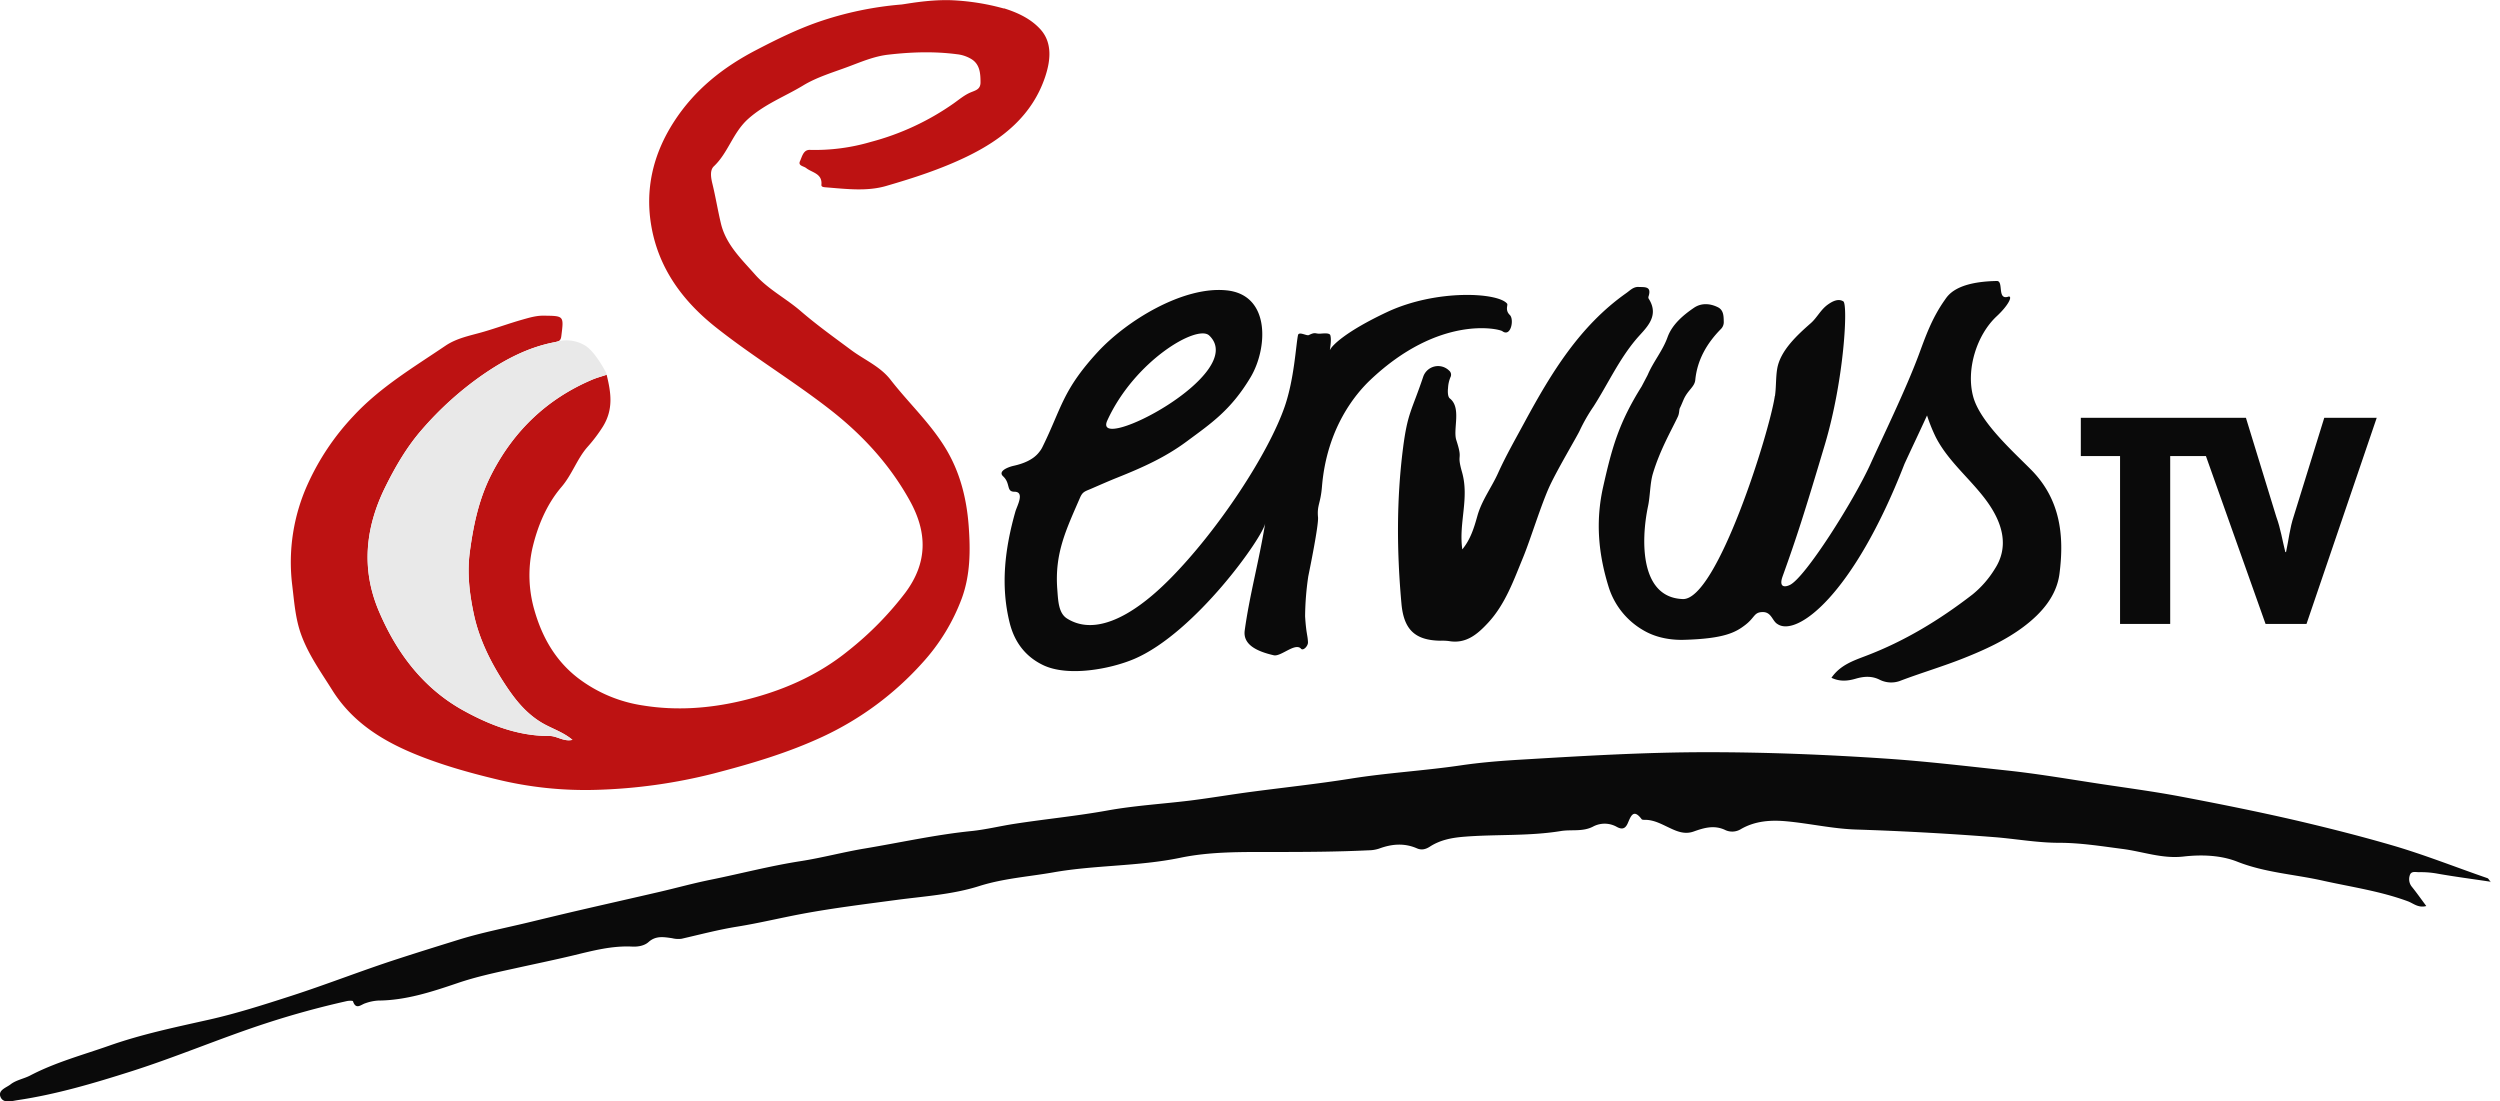
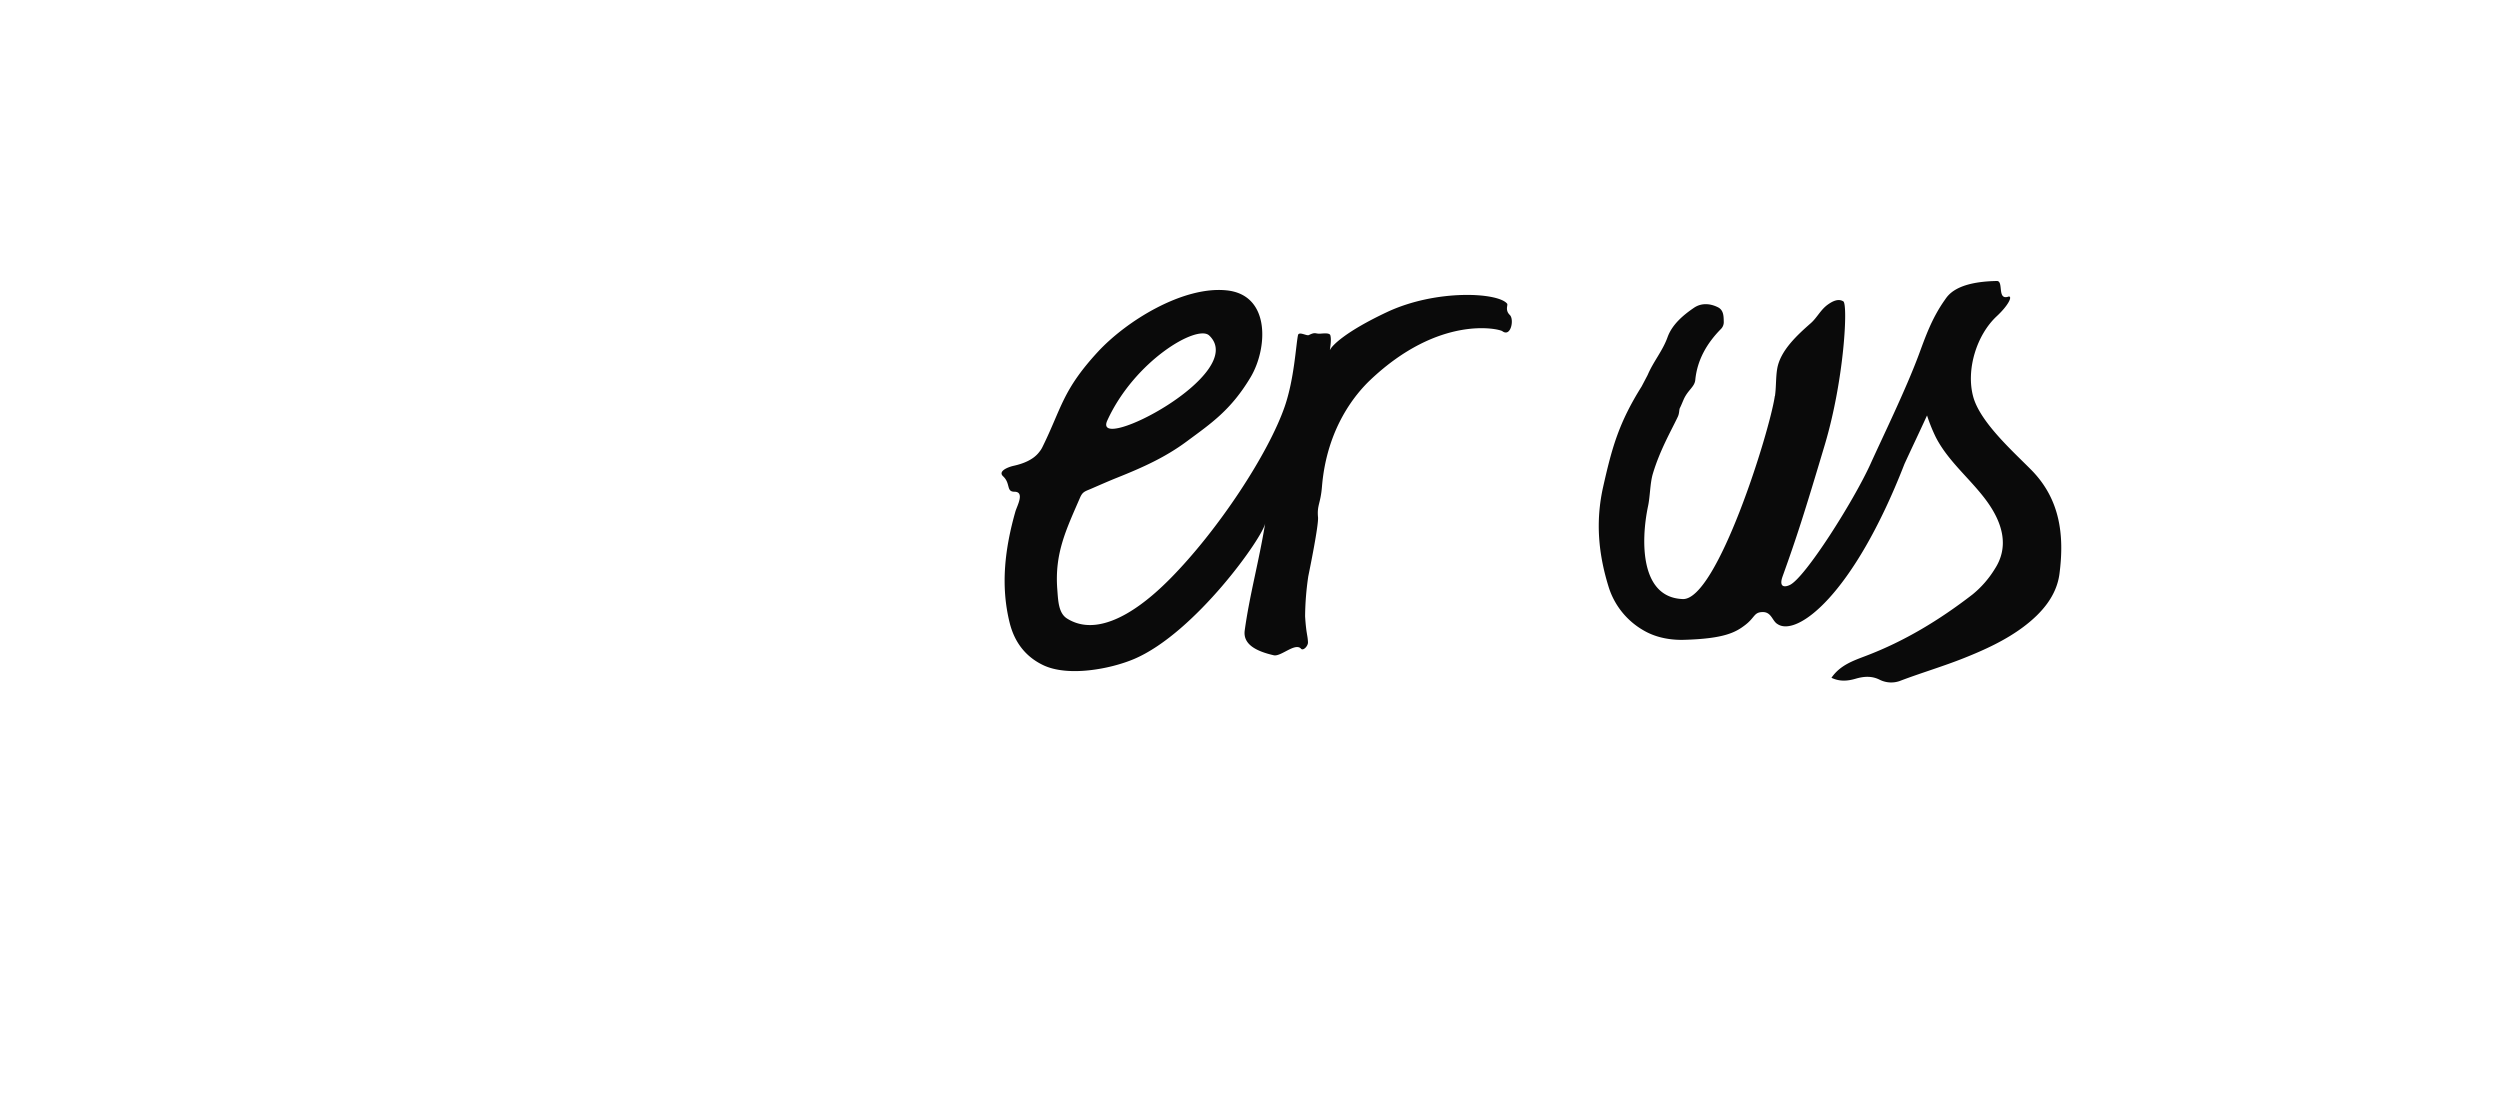
<svg xmlns="http://www.w3.org/2000/svg" width="227" height="100" viewBox="0 0 227 100" fill="none">
  <g clip-path="url(#clip0_949_776)">
-     <path d="M91.167.758c1.263.396 2.433.95 3.296 1.897 1.14 1.253.9 2.918.448 4.29-1.172 3.54-3.883 5.71-7.147 7.287-2.348 1.134-4.824 1.934-7.309 2.656-1.763.513-3.658.265-5.497.12-.164-.013-.396-.03-.374-.229.097-1.03-.846-1.094-1.386-1.52-.237-.186-.758-.198-.556-.632.188-.396.297-1.04.9-1.017a17.977 17.977 0 005.526-.723 23.499 23.499 0 007.522-3.496c.495-.35.972-.754 1.519-.99.467-.197.93-.279.922-.934 0-.792-.057-1.605-.792-2.08a3.192 3.192 0 00-1.36-.464c-2.076-.27-4.141-.198-6.204.038-1.27.139-2.45.645-3.636 1.089-1.386.52-2.853.946-4.106 1.706-1.667 1.012-3.496 1.689-5.019 3.057-1.385 1.253-1.793 3.062-3.102 4.293-.395.38-.24 1.113-.116 1.622.285 1.176.48 2.375.758 3.543.453 1.928 1.863 3.25 3.114 4.668 1.188 1.34 2.787 2.146 4.123 3.298 1.463 1.263 3.043 2.396 4.599 3.55 1.188.885 2.625 1.479 3.563 2.684 1.635 2.108 3.611 3.934 5.01 6.242 1.32 2.177 1.907 4.567 2.093 7.033.162 2.218.162 4.435-.63 6.6a17.99 17.99 0 01-3.575 5.842 28.11 28.11 0 01-9.029 6.693c-3.189 1.487-6.522 2.467-9.91 3.35a48.727 48.727 0 01-10.587 1.485 33.823 33.823 0 01-9.185-.967c-2.557-.617-5.074-1.33-7.499-2.337-2.97-1.238-5.596-2.919-7.368-5.741-1.027-1.643-2.16-3.207-2.829-5.054-.534-1.475-.63-3.017-.817-4.538a17.15 17.15 0 011.407-9.106 22.507 22.507 0 014.158-6.198c2.428-2.621 5.447-4.413 8.353-6.38 1.058-.717 2.299-.927 3.47-1.27 1.173-.342 2.343-.77 3.528-1.106.636-.18 1.248-.364 1.923-.356 1.849.024 1.837 0 1.6 1.867-.048.368-.181.46-.54.528-2.434.45-4.57 1.574-6.59 2.97a29.896 29.896 0 00-5.542 4.996c-1.343 1.54-2.392 3.338-3.304 5.183-1.826 3.682-2.22 7.473-.58 11.311 1.619 3.795 4.038 7.004 7.702 9.017 2.392 1.315 4.961 2.309 7.776 2.293.705 0 1.289.54 2.087.354-.854-.722-1.887-1.021-2.784-1.556-1.573-.94-2.595-2.328-3.543-3.809-1.188-1.864-2.154-3.858-2.623-6.026-.396-1.856-.628-3.735-.37-5.67.33-2.474.835-4.861 1.993-7.104 2.031-3.937 5.046-6.806 9.106-8.536.396-.172.858-.295 1.329-.451.396 1.615.635 3.114-.335 4.695a13.883 13.883 0 01-1.427 1.885c-.938 1.085-1.386 2.498-2.346 3.615-1.386 1.623-2.2 3.654-2.653 5.643a11.382 11.382 0 00.21 5.561c.707 2.46 1.918 4.583 3.99 6.169a12.867 12.867 0 005.892 2.464c2.993.481 5.985.266 8.909-.423 3.545-.838 6.865-2.24 9.737-4.581a29.558 29.558 0 005.147-5.244c2.033-2.732 2.004-5.472.396-8.366-1.835-3.31-4.331-6.006-7.306-8.314-3.34-2.594-6.97-4.777-10.294-7.412-2.998-2.376-5.148-5.297-5.838-9.06-.63-3.421.118-6.648 2.035-9.614 1.876-2.902 4.442-4.933 7.469-6.507 1.835-.956 3.682-1.866 5.634-2.547A30.939 30.939 0 0181.84.41c.358-.03 2.35-.44 4.395-.396 1.656.058 3.3.311 4.897.754" fill="#BD1212" />
-     <path d="M226.179 80.065c-1.744-.26-3.316-.465-4.878-.742a8.433 8.433 0 00-1.667-.129c-.307 0-.717-.129-.833.31a1.086 1.086 0 00.198 1.018c.441.547.845 1.123 1.308 1.746-.736.198-1.188-.255-1.671-.43-2.526-.933-5.17-1.304-7.776-1.886-2.573-.572-5.208-.72-7.72-1.714-1.503-.594-3.257-.651-4.88-.465-1.934.221-3.694-.454-5.543-.691-1.914-.248-3.807-.556-5.76-.556-1.996 0-3.987-.373-5.987-.523a276.35 276.35 0 00-12.418-.681c-2.12-.065-4.222-.552-6.335-.748-1.437-.133-2.878-.04-4.179.73a1.495 1.495 0 01-1.338.085c-1.031-.514-1.979-.221-2.922.115-.791.281-1.482 0-2.151-.317-.709-.328-1.386-.722-2.192-.746-.129 0-.321.014-.376-.061-.75-1-.99-.242-1.255.362-.214.493-.505.61-.99.344a2.237 2.237 0 00-2.177-.025c-.937.48-1.941.243-2.901.396-2.908.477-5.849.285-8.769.516-1.137.091-2.178.285-3.132.899-.386.25-.758.344-1.188.154-1.142-.498-2.288-.395-3.421.026a3.175 3.175 0 01-.966.156c-2.906.14-5.812.153-8.722.153-2.795 0-5.656-.042-8.366.525-3.824.791-7.72.653-11.525 1.324-2.25.396-4.535.546-6.75 1.25-2.433.77-5.013.922-7.537 1.26-2.823.378-5.65.725-8.449 1.243-1.991.369-3.959.852-5.958 1.174-1.713.275-3.382.717-5.066 1.103-.288.037-.581.02-.863-.052-.733-.1-1.463-.255-2.14.353-.367.328-.935.437-1.485.41-1.82-.093-3.563.37-5.307.791-1.782.428-3.564.792-5.345 1.188-1.744.382-3.5.756-5.207 1.338-2.337.792-4.697 1.57-7.21 1.584a4.122 4.122 0 00-1.14.238c-.395.108-.865.65-1.14-.179-.02-.059-.374-.053-.56-.011a79.488 79.488 0 00-7.325 2.01c-4.131 1.347-8.134 3.06-12.273 4.376-3.366 1.07-6.77 2.08-10.284 2.605-.54.081-1.273.321-1.544-.25-.305-.647.498-.87.89-1.177.507-.396 1.188-.505 1.754-.792 2.299-1.208 4.789-1.873 7.216-2.728 2.97-1.045 6.01-1.675 9.063-2.36 2.52-.568 4.998-1.364 7.47-2.162 3.26-1.053 6.44-2.314 9.7-3.365 1.822-.594 3.655-1.162 5.484-1.73 2.073-.643 4.219-1.06 6.335-1.57 1.55-.374 3.1-.75 4.654-1.11 2.41-.559 4.822-1.1 7.23-1.66 1.558-.36 3.1-.791 4.664-1.106 2.714-.55 5.394-1.255 8.136-1.683 1.98-.306 3.906-.83 5.873-1.156 3.225-.538 6.422-1.253 9.68-1.583 1.305-.135 2.574-.45 3.877-.652 2.819-.437 5.657-.708 8.469-1.215 2.48-.448 5.014-.594 7.522-.903 1.853-.233 3.696-.548 5.543-.792 2.987-.396 5.99-.716 8.966-1.188 3.343-.538 6.73-.724 10.072-1.217 1.817-.267 3.658-.412 5.495-.52 5.62-.337 11.24-.674 16.872-.672 5.401 0 10.793.218 16.186.58 3.708.25 7.39.691 11.086 1.087 2.866.309 5.713.806 8.565 1.235 2.392.36 4.793.681 7.167 1.13 3.563.676 7.106 1.387 10.628 2.204 2.878.677 5.741 1.402 8.594 2.233 2.921.855 5.74 1.98 8.611 2.97.075.025.121.138.321.382m-93.414-30.233c.758-.918 1.079-1.997 1.366-3.02.396-1.434 1.29-2.59 1.882-3.906.715-1.584 1.584-3.098 2.411-4.63 2.404-4.44 4.999-8.739 9.243-11.726.329-.231.632-.574 1.107-.55.55.026 1.205-.08.908.85a.27.27 0 000 .197c1.075 1.663-.32 2.74-1.126 3.7-1.584 1.879-2.573 4.08-3.87 6.105-.475.691-.893 1.42-1.251 2.178-.198.453-1.966 3.415-2.712 5.002-.792 1.703-1.762 4.898-2.427 6.51-.857 2.076-1.614 4.253-3.185 5.95-.947 1.02-1.99 1.938-3.564 1.66a4.996 4.996 0 00-.792-.031c-2.302-.044-3.3-1.03-3.511-3.365-.424-4.7-.458-9.386.138-14.081.418-3.285.792-3.4 1.841-6.533a1.43 1.43 0 011.027-.922 1.427 1.427 0 011.327.38.483.483 0 01.117.593c-.131.315-.205.65-.22.99-.038.31-.028.792.16.937 1.085.847.266 2.803.594 3.794.64 1.98-.012 1.052.513 2.889.685 2.397-.315 4.618.028 7.023" fill="#0A0A0A" />
    <path d="M136.862 27.594c-.76-1.037-6.428-1.374-10.947.756-3.734 1.758-4.971 3.023-5.147 3.417-.064.133.166-.806.029-1.316-.065-.244-.61-.175-.912-.155-.468.032-.416-.182-1.04.129-.198.1-.908-.364-.989.012-.198 1.001-.337 3.921-1.188 6.43-1.465 4.283-6.068 11.303-10.472 15.733-1.386 1.386-5.866 5.721-9.305 3.564-.791-.491-.811-1.65-.888-2.63-.254-3.297.791-5.406 2.066-8.351.232-.533.448-.566.978-.792.792-.343 1.596-.7 2.403-1.023 2.249-.9 4.326-1.822 6.278-3.267 2.215-1.641 4.03-2.84 5.83-5.856 1.546-2.595 1.837-7.486-2.198-7.882-3.917-.396-9.046 2.74-11.68 5.59-3.224 3.504-3.268 5.076-5.032 8.649a2.039 2.039 0 01-.275.426c-.552.742-1.516 1.082-2.3 1.259-.594.13-1.479.508-.99.962.697.647.26 1.4 1.026 1.4.976 0 .227 1.308.087 1.805-.942 3.327-1.366 6.68-.519 10.096.426 1.714 1.4 3.058 3.043 3.844 2.258 1.081 6.095.358 8.247-.554 5.555-2.356 11.751-11.126 11.915-12.34-.578 3.535-1.413 6.49-1.861 9.742-.176 1.275 1.063 1.895 2.637 2.257.651.15 1.952-1.188 2.477-.594.198.22.641-.249.629-.58-.026-.67-.16-.746-.261-2.363.012-1.216.109-2.43.289-3.633.123-.594.95-4.648.885-5.36-.103-1.113.231-1.226.358-2.782.445-5.412 3.136-8.485 4.355-9.653 6.317-6.006 11.741-4.671 12.02-4.464.782.58 1.095-1.07.683-1.468-.455-.438-.16-.895-.239-1.006m-27.057 2.868c3.646 3.465-10.676 10.84-9.255 7.72 2.472-5.42 8.16-8.759 9.255-7.72zm51.37 5.492c.115-.792.072-1.681.198-2.44.266-1.67 1.827-3.091 3.059-4.174.568-.5.887-1.216 1.542-1.685.489-.35.99-.556 1.411-.289.422.267.095 7.004-1.668 12.963-1.923 6.443-2.562 8.425-3.849 12.008-.362 1.02.212.99.659.776 1.386-.651 5.805-7.64 7.325-10.993 1.095-2.423 3.199-6.73 4.387-9.922.576-1.552 1.166-3.286 2.363-4.972.28-.396 1.002-1.65 4.72-1.713.659-.012-.026 1.825 1.087 1.406.348 0-.064.831-1.099 1.795-1.833 1.709-2.791 4.852-2.14 7.285.62 2.318 3.609 4.977 5.268 6.656 2.664 2.694 3.015 5.99 2.573 9.427-.259 2.04-1.635 3.606-3.272 4.834-1.637 1.227-3.528 2.088-5.387 2.83-1.908.763-3.905 1.347-5.841 2.085a2.334 2.334 0 01-1.832-.115c-.714-.36-1.439-.31-2.197-.085-.691.198-1.407.277-2.178-.09.792-1.151 1.98-1.549 3.103-1.98 3.535-1.339 6.706-3.27 9.69-5.573a9.094 9.094 0 002.041-2.334c1.217-1.869.887-3.99-.832-6.29-1.451-1.937-3.419-3.503-4.531-5.675a14.847 14.847 0 01-.792-1.97c-.748 1.64-1.31 2.796-2.045 4.395-4.672 12.005-9.801 15.728-11.531 14.55-.475-.269-.541-1.086-1.326-1.09-.82 0-.697.465-1.584 1.154-.887.689-1.928 1.265-5.583 1.366-.964.027-2.397-.105-3.674-.858a6.923 6.923 0 01-3.149-3.883c-.947-3.025-1.228-5.985-.515-9.158.806-3.585 1.427-5.808 3.492-9.106l.55-1.048c.505-1.197 1.356-2.177 1.804-3.426.406-1.13 1.385-1.98 2.395-2.667.655-.45 1.451-.414 2.178-.051.514.259.52.791.53 1.288a.882.882 0 01-.271.701c-1.263 1.285-2.136 2.793-2.314 4.607-.062.645-.671.906-1.057 1.781-.087.198-.262.63-.329.747-.101.178-.036.459-.198.811-.594 1.263-1.623 3.021-2.269 5.179-.259.873-.245 2.039-.431 2.918-.673 3.185-.725 8.334 3.153 8.463 3.104.103 7.887-15.204 8.354-18.438" fill="#0A0A0A" />
-     <path d="M50.435 31.062c.093-.015.183-.04.27-.077-.092.02-.182.046-.27.077a13.09 13.09 0 00-1.673.425c-1.76.569-3.365 1.475-4.917 2.536a29.755 29.755 0 00-5.543 4.999c-1.344 1.538-2.392 3.336-3.306 5.18-1.823 3.683-2.217 7.474-.58 11.312 1.62 3.795 4.04 7.004 7.705 9.017 2.389 1.315 4.959 2.308 7.776 2.292.702 0 1.288.541 2.086.355-.855-.723-1.889-1.022-2.785-1.556-1.574-.94-2.596-2.328-3.544-3.807-1.188-1.867-2.154-3.86-2.62-6.028-.397-1.857-.63-3.735-.371-5.67.329-2.474.835-4.861 1.992-7.104 2.03-3.938 5.045-6.804 9.106-8.536.396-.17.857-.295 1.33-.452a1.878 1.878 0 00-.083-.227S54 31.804 53.006 31.305a3.282 3.282 0 00-2.3-.32" fill="#E9E9E9" />
-     <path d="M211.044 37.933l-2.772 8.942c-.366 1.093-.459 2.164-.7 3.255h-.064c-.273-1.068-.427-2.135-.821-3.206l-2.758-8.99h-14.991v3.477h3.563v15.243h4.553V41.411h3.244l5.415 15.243h3.717l6.377-18.72h-4.763z" fill="#0A0A0A" />
  </g>
  <defs>
    <clipPath id="clip0_949_776">
      <path fill="#fff" d="M0 0h226.178v100H0z" />
    </clipPath>
  </defs>
</svg>